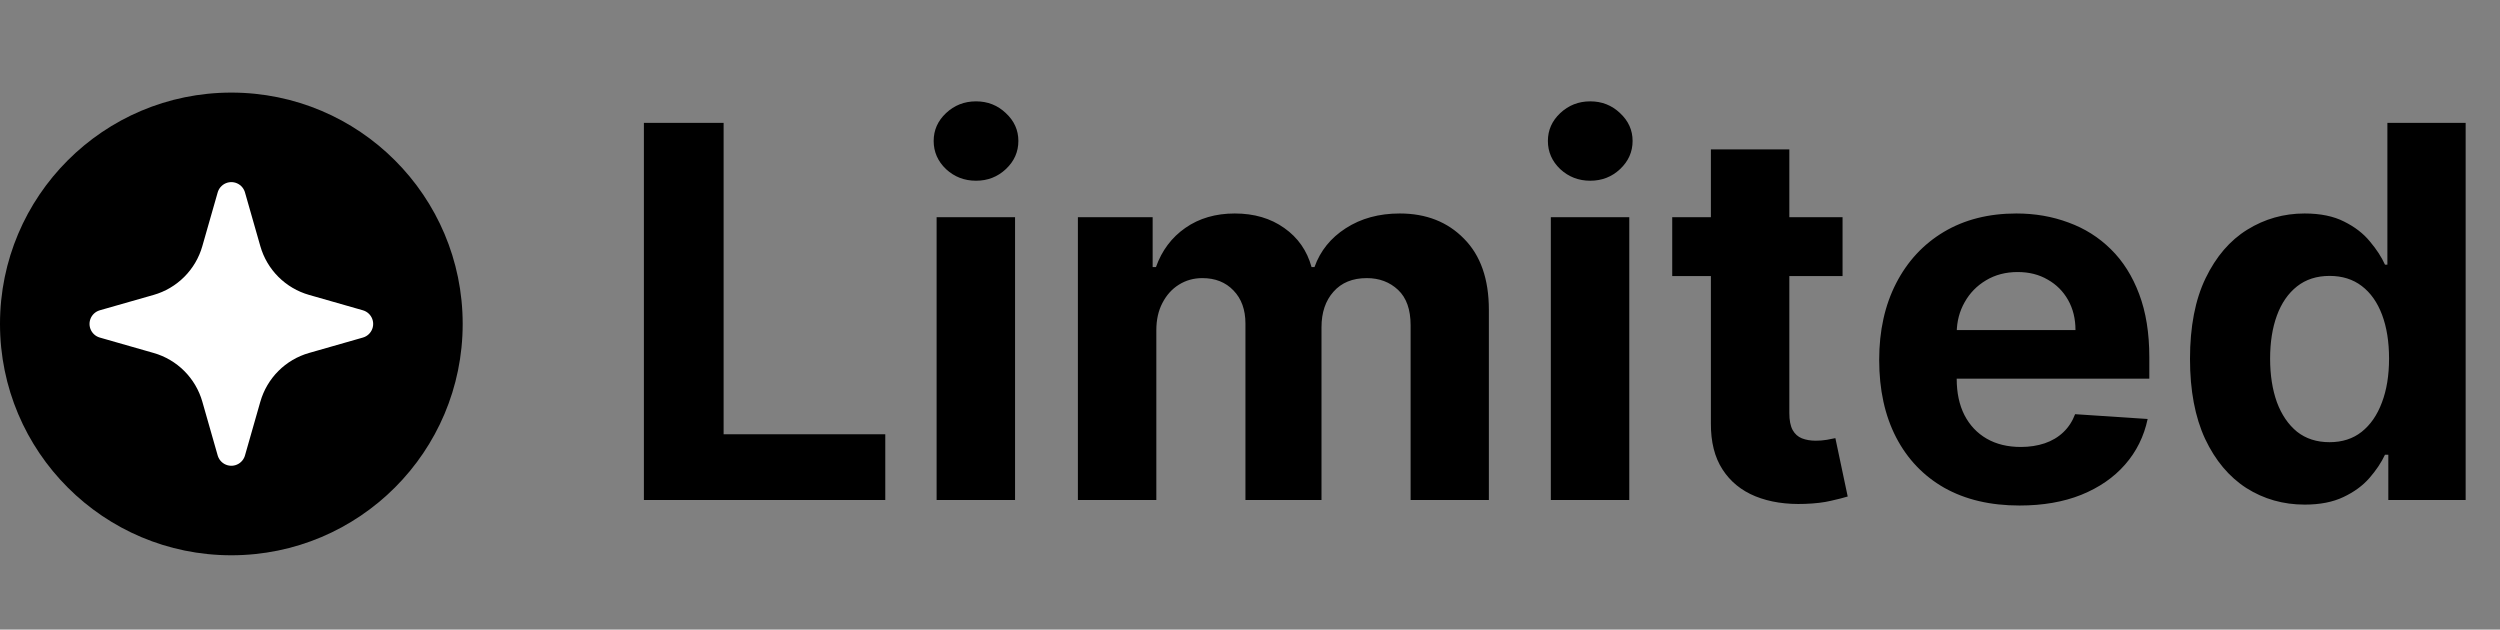
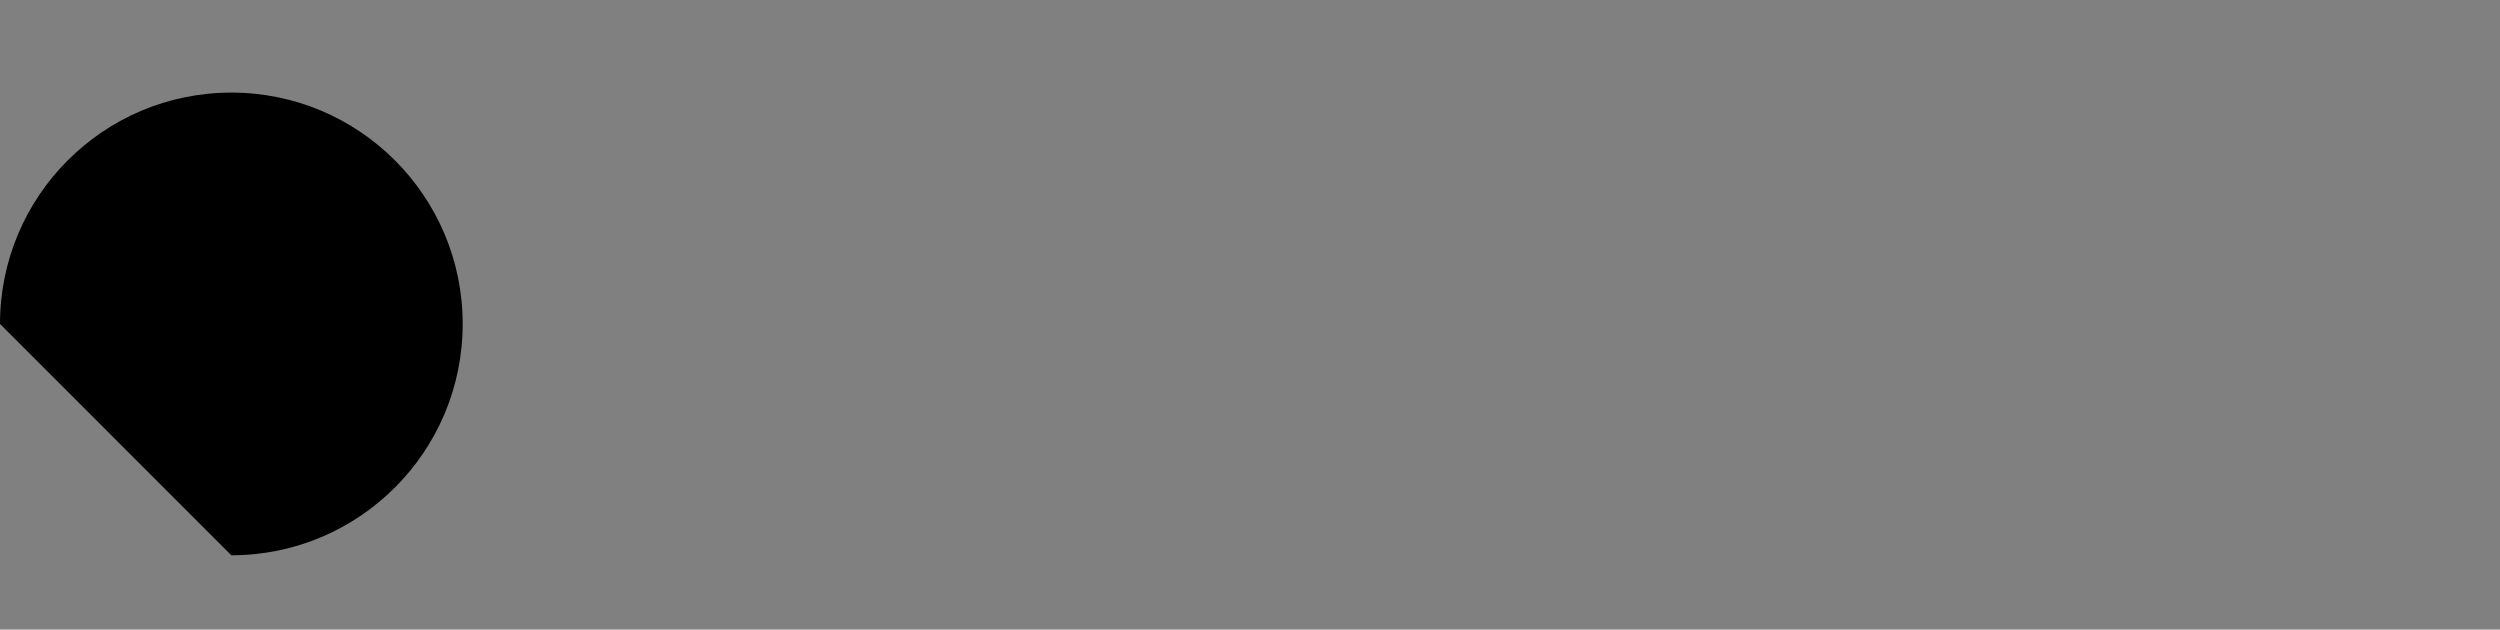
<svg xmlns="http://www.w3.org/2000/svg" width="135" height="34" viewBox="0 0 135 34" fill="none">
  <rect x="0" y="0" width="135" height="34" fill="#808080" stroke="none" />
-   <path d="M12.492 29.985C19.392 29.985 24.985 24.392 24.985 17.492C24.985 10.593 19.392 5 12.492 5C5.593 5 0 10.593 0 17.492C0 24.392 5.593 29.985 12.492 29.985Z" fill="url(#paint0_linear_21_337)" />
-   <path d="M13.322 21.479L12.492 24.385L11.662 21.479C11.448 20.728 11.045 20.044 10.493 19.492C9.941 18.94 9.258 18.538 8.507 18.324L5.6 17.492L8.506 16.662C9.257 16.448 9.94 16.045 10.492 15.493C11.044 14.941 11.447 14.258 11.661 13.507L12.492 10.6L13.322 13.506C13.537 14.257 13.939 14.94 14.491 15.492C15.043 16.044 15.727 16.447 16.478 16.661L19.385 17.492L16.479 18.323C15.728 18.537 15.044 18.939 14.492 19.491C13.94 20.044 13.538 20.727 13.323 21.478L13.322 21.479Z" fill="white" stroke="white" stroke-width="1.532" stroke-linecap="round" stroke-linejoin="round" />
-   <path d="M34.77 27V6.636H39.075V23.45H47.805V27H34.77ZM50.577 27V11.727H54.813V27H50.577ZM52.705 9.759C52.075 9.759 51.535 9.55 51.084 9.132C50.64 8.708 50.418 8.201 50.418 7.611C50.418 7.027 50.64 6.527 51.084 6.109C51.535 5.685 52.075 5.473 52.705 5.473C53.335 5.473 53.872 5.685 54.316 6.109C54.767 6.527 54.992 7.027 54.992 7.611C54.992 8.201 54.767 8.708 54.316 9.132C53.872 9.55 53.335 9.759 52.705 9.759ZM58.206 27V11.727H62.243V14.422H62.422C62.74 13.527 63.27 12.821 64.013 12.304C64.755 11.787 65.644 11.528 66.678 11.528C67.725 11.528 68.617 11.79 69.352 12.314C70.088 12.831 70.579 13.534 70.824 14.422H70.983C71.294 13.547 71.858 12.848 72.673 12.324C73.495 11.794 74.466 11.528 75.587 11.528C77.012 11.528 78.169 11.982 79.057 12.891C79.952 13.792 80.399 15.072 80.399 16.729V27H76.173V17.564C76.173 16.715 75.948 16.079 75.497 15.655C75.046 15.231 74.483 15.018 73.807 15.018C73.038 15.018 72.438 15.264 72.007 15.754C71.576 16.238 71.361 16.878 71.361 17.673V27H67.254V17.474C67.254 16.725 67.039 16.129 66.608 15.685C66.184 15.241 65.624 15.018 64.928 15.018C64.457 15.018 64.033 15.138 63.655 15.376C63.284 15.608 62.989 15.937 62.77 16.361C62.551 16.778 62.442 17.269 62.442 17.832V27H58.206ZM83.745 27V11.727H87.981V27H83.745ZM85.873 9.759C85.243 9.759 84.703 9.55 84.252 9.132C83.808 8.708 83.586 8.201 83.586 7.611C83.586 7.027 83.808 6.527 84.252 6.109C84.703 5.685 85.243 5.473 85.873 5.473C86.503 5.473 87.04 5.685 87.484 6.109C87.934 6.527 88.16 7.027 88.16 7.611C88.16 8.201 87.934 8.708 87.484 9.132C87.04 9.55 86.503 9.759 85.873 9.759ZM99.498 11.727V14.909H90.3V11.727H99.498ZM92.388 8.068H96.624V22.307C96.624 22.698 96.684 23.003 96.803 23.222C96.922 23.434 97.088 23.583 97.3 23.669C97.519 23.755 97.771 23.798 98.056 23.798C98.255 23.798 98.454 23.782 98.652 23.749C98.851 23.709 99.004 23.679 99.11 23.659L99.776 26.811C99.564 26.877 99.266 26.954 98.881 27.04C98.497 27.133 98.029 27.189 97.479 27.209C96.458 27.249 95.563 27.113 94.794 26.801C94.032 26.49 93.439 26.006 93.015 25.349C92.59 24.693 92.382 23.865 92.388 22.864V8.068ZM109.053 27.298C107.482 27.298 106.13 26.98 104.996 26.344C103.869 25.701 103.001 24.793 102.391 23.619C101.781 22.439 101.476 21.044 101.476 19.433C101.476 17.862 101.781 16.483 102.391 15.297C103.001 14.11 103.859 13.186 104.966 12.523C106.08 11.86 107.386 11.528 108.884 11.528C109.891 11.528 110.829 11.691 111.698 12.016C112.573 12.334 113.335 12.814 113.985 13.457C114.641 14.1 115.151 14.909 115.516 15.883C115.881 16.851 116.063 17.985 116.063 19.284V20.447H103.167V17.822H112.076C112.076 17.213 111.943 16.672 111.678 16.202C111.413 15.731 111.045 15.363 110.574 15.098C110.11 14.826 109.57 14.69 108.953 14.69C108.31 14.69 107.74 14.839 107.243 15.138C106.753 15.43 106.368 15.824 106.09 16.321C105.811 16.812 105.669 17.358 105.662 17.962V20.457C105.662 21.213 105.801 21.866 106.08 22.416C106.365 22.966 106.766 23.391 107.283 23.689C107.8 23.987 108.413 24.136 109.123 24.136C109.593 24.136 110.024 24.07 110.415 23.938C110.806 23.805 111.141 23.606 111.419 23.341C111.698 23.076 111.91 22.751 112.056 22.366L115.973 22.625C115.775 23.566 115.367 24.388 114.75 25.091C114.141 25.787 113.352 26.331 112.384 26.722C111.423 27.106 110.312 27.298 109.053 27.298ZM124.455 27.249C123.295 27.249 122.244 26.95 121.303 26.354C120.368 25.75 119.626 24.866 119.076 23.699C118.532 22.526 118.26 21.087 118.26 19.384C118.26 17.634 118.542 16.178 119.105 15.018C119.669 13.852 120.418 12.98 121.353 12.403C122.294 11.82 123.325 11.528 124.445 11.528C125.3 11.528 126.013 11.674 126.583 11.966C127.159 12.251 127.623 12.609 127.975 13.04C128.333 13.464 128.605 13.882 128.79 14.293H128.919V6.636H133.145V27H128.969V24.554H128.79C128.591 24.978 128.31 25.399 127.945 25.817C127.587 26.228 127.12 26.569 126.543 26.841C125.973 27.113 125.277 27.249 124.455 27.249ZM125.797 23.878C126.48 23.878 127.057 23.692 127.527 23.321C128.005 22.943 128.369 22.416 128.621 21.74C128.88 21.064 129.009 20.272 129.009 19.364C129.009 18.456 128.883 17.667 128.631 16.997C128.379 16.328 128.015 15.811 127.537 15.446C127.06 15.081 126.48 14.899 125.797 14.899C125.101 14.899 124.515 15.088 124.037 15.466C123.56 15.844 123.199 16.367 122.953 17.037C122.708 17.706 122.586 18.482 122.586 19.364C122.586 20.252 122.708 21.037 122.953 21.72C123.205 22.396 123.567 22.927 124.037 23.311C124.515 23.689 125.101 23.878 125.797 23.878Z" fill="black" />
+   <path d="M12.492 29.985C19.392 29.985 24.985 24.392 24.985 17.492C24.985 10.593 19.392 5 12.492 5C5.593 5 0 10.593 0 17.492Z" fill="url(#paint0_linear_21_337)" />
  <defs>
    <linearGradient id="paint0_linear_21_337" x1="11.065" y1="6.428" x2="12.492" y2="29.985" gradientUnits="userSpaceOnUse">
      <stop />
      <stop offset="1" />
    </linearGradient>
  </defs>
</svg>